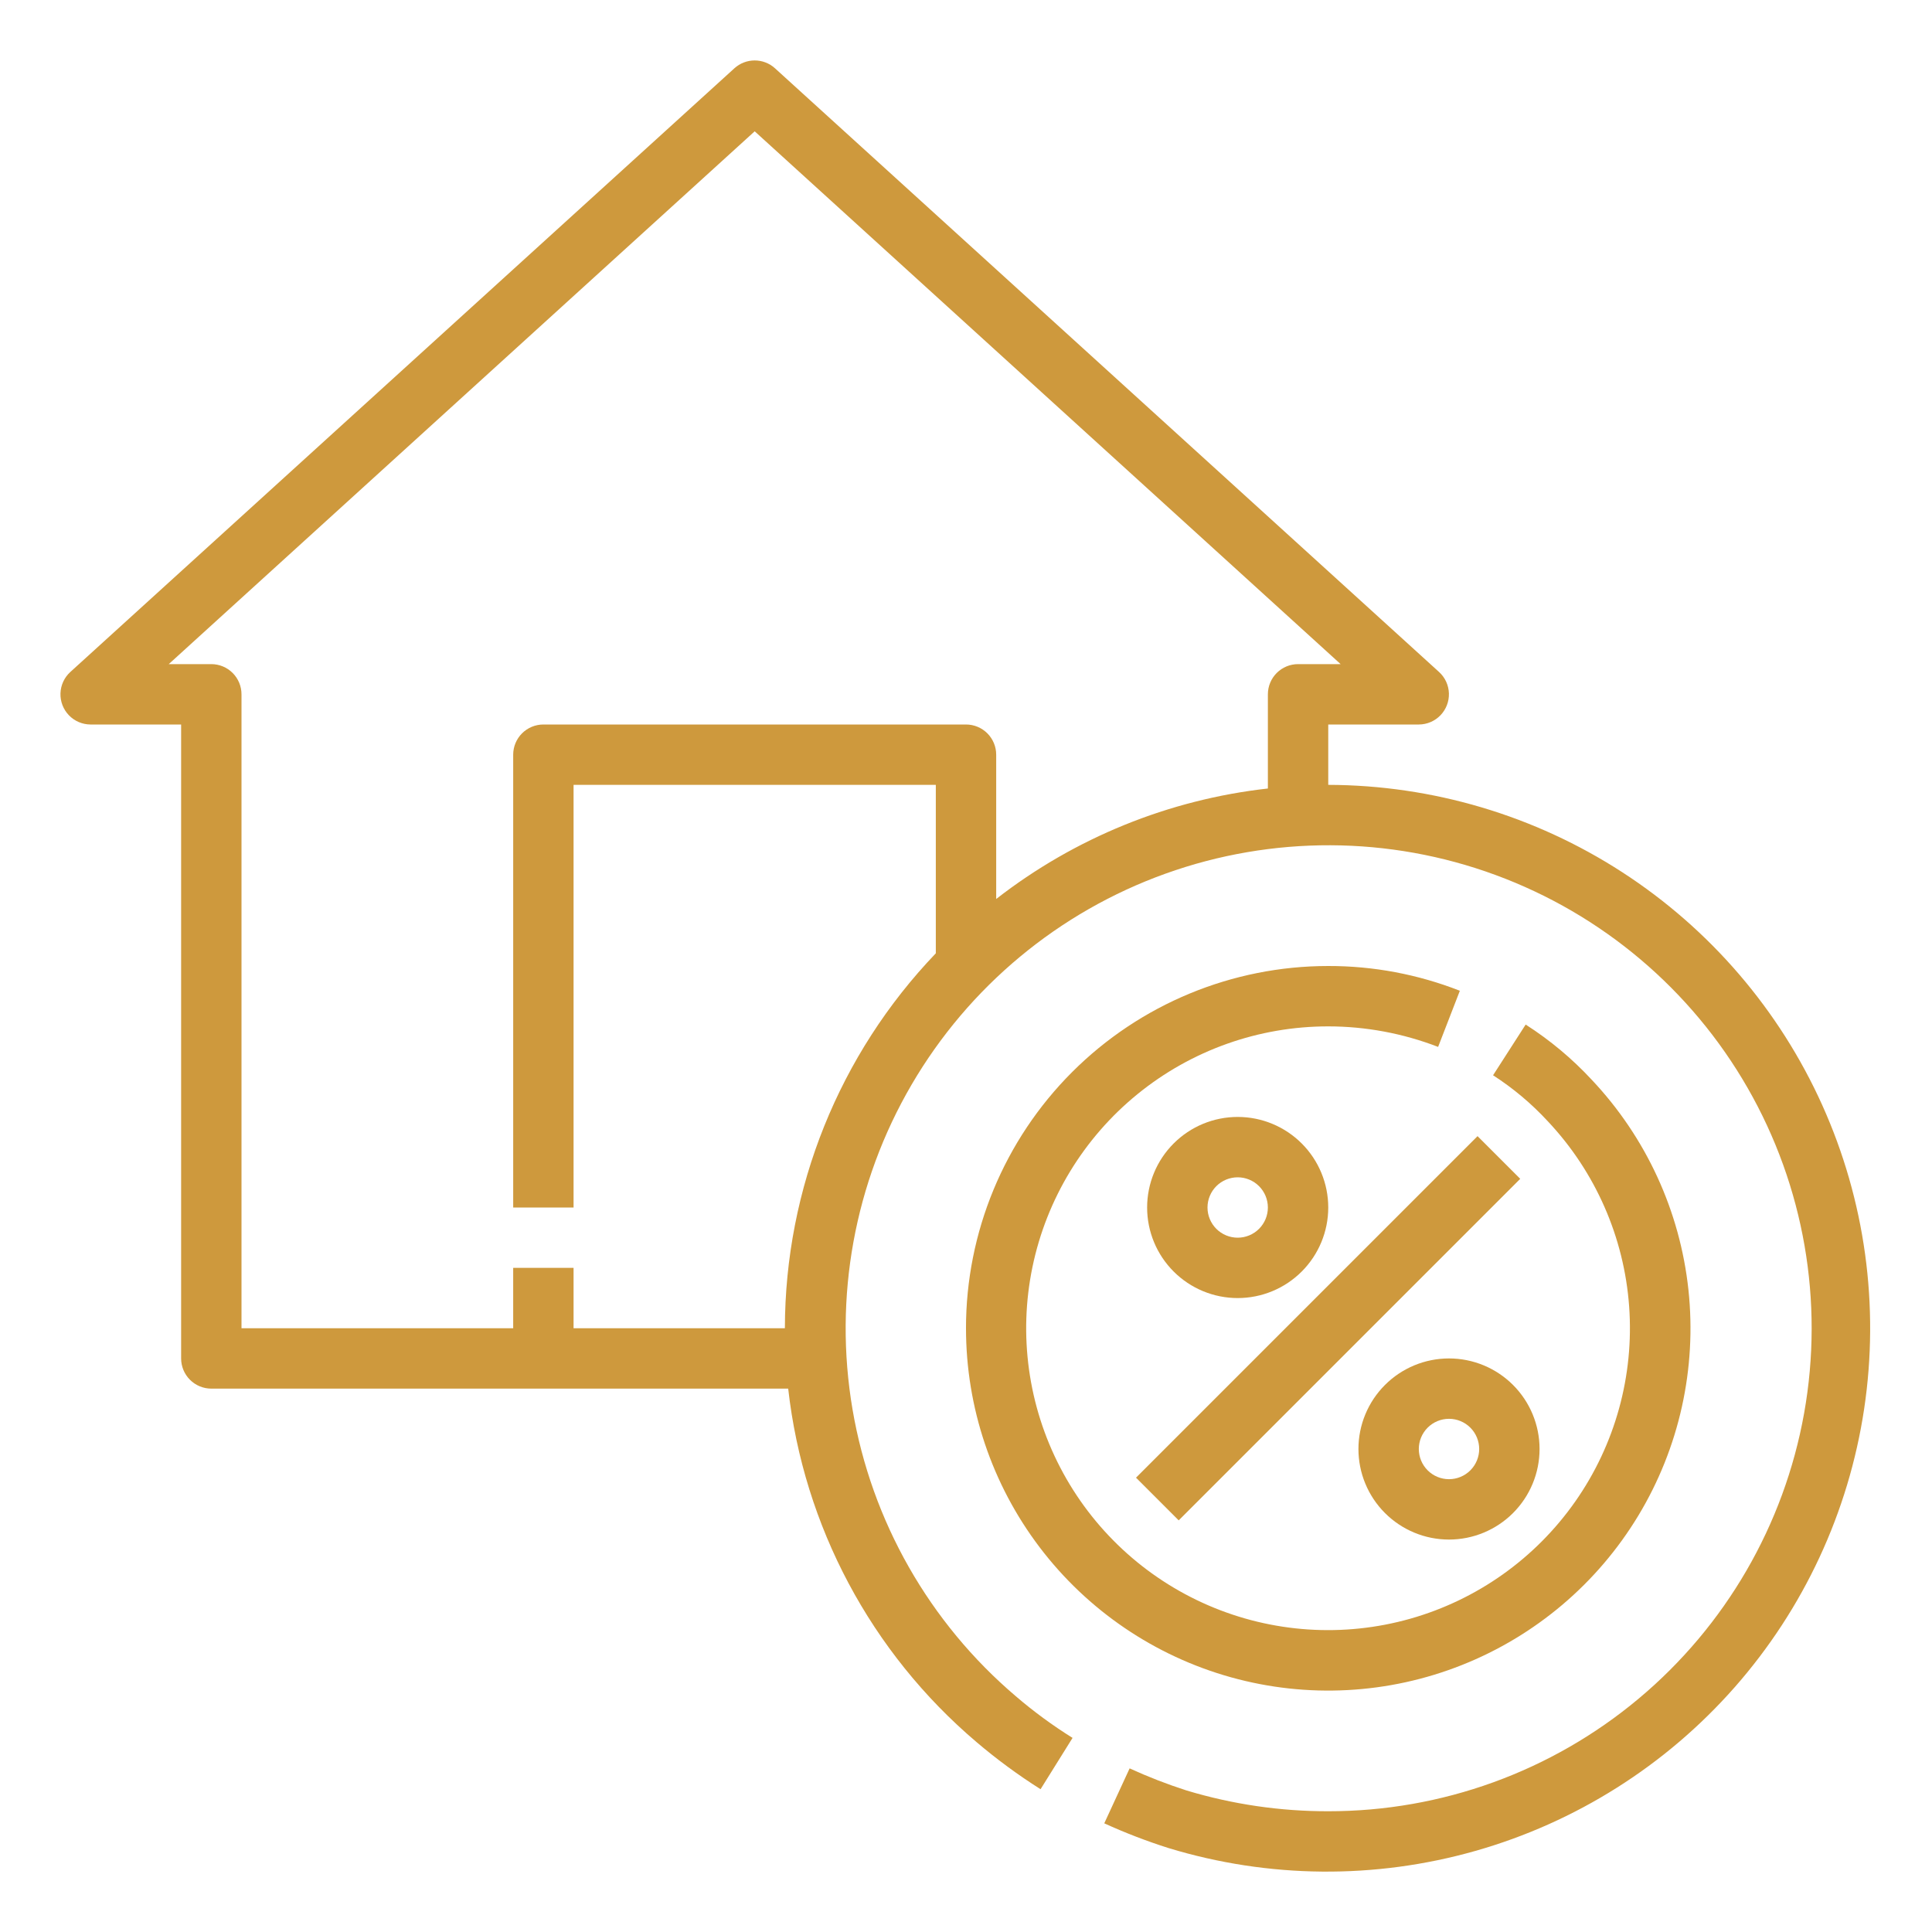
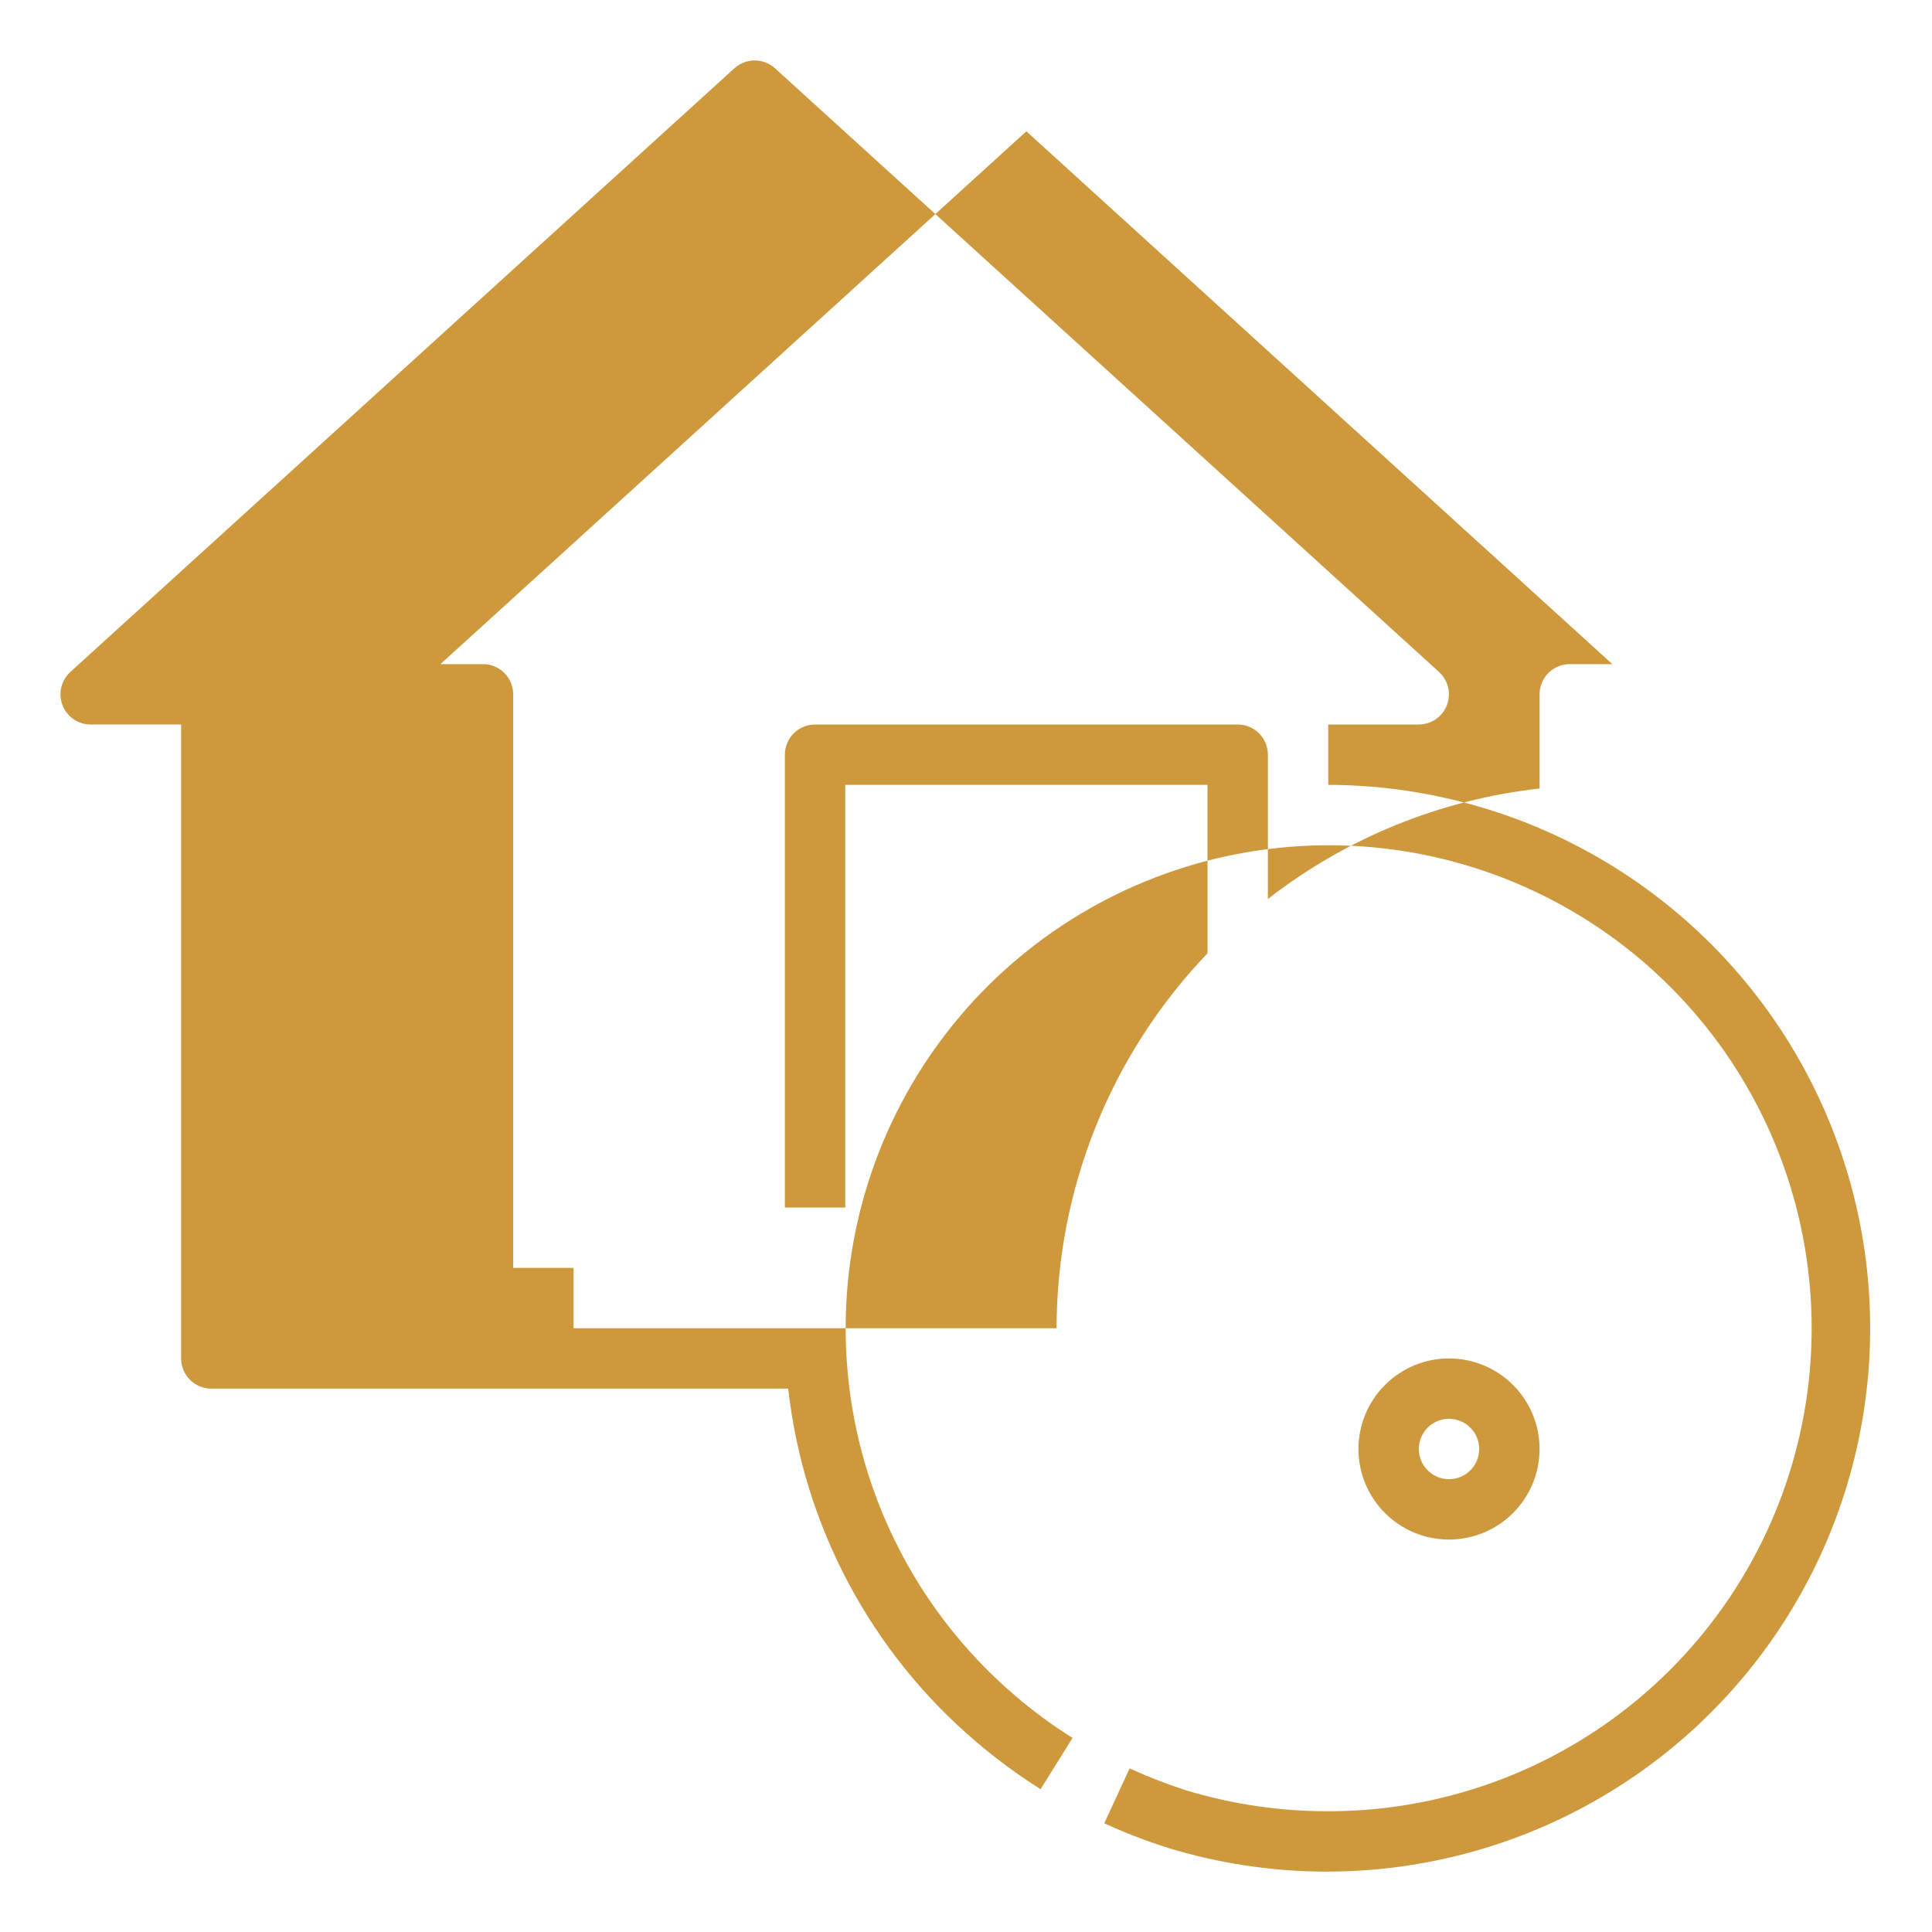
<svg xmlns="http://www.w3.org/2000/svg" width="1200pt" height="1200pt" viewBox="0 0 1200 1200">
  <g fill="#ce993d">
-     <path d="m600 825c-0.012 49.156 16.074 96.969 45.797 136.12 29.727 39.148 71.457 67.488 118.81 80.684 47.352 13.195 97.727 10.52 143.41-7.621 45.688-18.137 84.18-50.742 109.59-92.824 25.41-42.082 36.336-91.328 31.113-140.21-5.223-48.879-26.312-94.703-60.039-130.46-12.18-13.133-25.977-24.66-41.062-34.312l-20.25 31.5c12.473 8.027 23.875 17.605 33.938 28.5 29.598 31.395 47.465 72.035 50.586 115.07 3.117 43.035-8.699 85.828-33.465 121.16-24.762 35.336-60.953 61.047-102.47 72.805-41.512 11.754-85.812 8.828-125.42-8.281-39.613-17.105-72.109-47.352-92.012-85.633-19.906-38.285-25.996-82.258-17.25-124.51 8.746-42.25 31.801-80.191 65.27-107.42 33.465-27.234 75.301-42.09 118.45-42.062 23.34 0.02 46.477 4.344 68.25 12.75l13.5-34.875c-26.043-10.211-53.777-15.43-81.75-15.375-59.672 0-116.9 23.707-159.1 65.902-42.195 42.195-65.902 99.426-65.902 159.1z" />
-     <path d="m705.59 917.81 212.13-212.13 26.516 26.516-212.13 212.13z" />
-     <path d="m825 750c0-14.918-5.926-29.227-16.477-39.773-10.547-10.551-24.855-16.477-39.773-16.477s-29.227 5.926-39.773 16.477c-10.551 10.547-16.477 24.855-16.477 39.773s5.926 29.227 16.477 39.773c10.547 10.551 24.855 16.477 39.773 16.477s29.227-5.926 39.773-16.477c10.551-10.547 16.477-24.855 16.477-39.773zm-75 0c0-4.973 1.977-9.742 5.492-13.258 3.516-3.516 8.285-5.492 13.258-5.492s9.742 1.977 13.258 5.492c3.516 3.516 5.492 8.285 5.492 13.258s-1.977 9.742-5.492 13.258c-3.516 3.516-8.285 5.492-13.258 5.492s-9.742-1.977-13.258-5.492c-3.516-3.516-5.492-8.285-5.492-13.258z" />
    <path d="m843.75 900c0 14.918 5.926 29.227 16.477 39.773 10.547 10.551 24.855 16.477 39.773 16.477s29.227-5.926 39.773-16.477c10.551-10.547 16.477-24.855 16.477-39.773s-5.926-29.227-16.477-39.773c-10.547-10.551-24.855-16.477-39.773-16.477s-29.227 5.926-39.773 16.477c-10.551 10.547-16.477 24.855-16.477 39.773zm75 0c0 4.973-1.977 9.742-5.492 13.258-3.516 3.516-8.285 5.492-13.258 5.492s-9.742-1.977-13.258-5.492c-3.516-3.516-5.492-8.285-5.492-13.258s1.977-9.742 5.492-13.258c3.516-3.516 8.285-5.492 13.258-5.492s9.742 1.977 13.258 5.492c3.516 3.516 5.492 8.285 5.492 13.258z" />
-     <path d="m825 487.5v-37.5h56.25c5.07-0.012 9.918-2.078 13.441-5.727 3.519-3.648 5.414-8.566 5.25-13.637-0.164-5.066-2.375-9.852-6.129-13.262l-412.5-375c-3.445-3.109-7.922-4.832-12.562-4.832s-9.117 1.723-12.562 4.832l-412.5 375c-3.754 3.41-5.965 8.195-6.129 13.262-0.164 5.07 1.73 9.988 5.25 13.637 3.523 3.648 8.371 5.715 13.441 5.727h56.25v393.75c0 4.973 1.977 9.742 5.492 13.258 3.516 3.516 8.285 5.492 13.258 5.492h358.31c9.617 85.418 51.465 163.95 117 219.56 12.547 10.672 25.828 20.445 39.75 29.25l19.875-31.875c-12.387-7.723-24.172-16.371-35.25-25.875-53.68-45.637-89.586-108.71-101.42-178.17-11.832-69.457 1.156-140.86 36.695-201.7 35.535-60.84 91.355-107.23 157.67-131.04 66.312-23.809 138.89-23.52 205.01 0.82s121.57 71.176 156.61 132.3c35.051 61.121 47.465 132.63 35.074 201.99-12.391 69.359-48.801 132.14-102.84 177.35-54.043 45.203-122.28 69.945-192.73 69.887-29.852 0.055-59.547-4.305-88.125-12.938-12.008-3.867-23.777-8.438-35.25-13.688l-15.75 34.125c12.992 5.926 26.328 11.059 39.938 15.375 62.027 18.879 128.18 19.492 190.55 1.766s118.3-53.043 161.13-101.73c42.824-48.68 70.723-108.67 80.352-172.79 9.629-64.117 0.59-129.65-26.047-188.77-26.633-59.117-69.73-109.31-124.14-144.57-54.406-35.266-117.82-54.113-182.66-54.289zm-337.5 337.5h-131.25v-37.5h-37.5v37.5h-168.75v-393.75c0-4.973-1.977-9.742-5.492-13.258-3.516-3.516-8.285-5.492-13.258-5.492h-26.438l363.94-330.94 363.94 330.94h-26.438c-4.973 0-9.742 1.977-13.258 5.492-3.516 3.516-5.492 8.285-5.492 13.258v58.5c-61.5 6.879-119.9 30.629-168.75 68.625v-89.625c0-4.973-1.977-9.742-5.492-13.258-3.516-3.516-8.285-5.492-13.258-5.492h-262.5c-4.973 0-9.742 1.977-13.258 5.492-3.516 3.516-5.492 8.285-5.492 13.258v281.25h37.5v-262.5h225v104.62c-60.031 62.684-93.605 146.08-93.75 232.88z" />
+     <path d="m825 487.5v-37.5h56.25c5.07-0.012 9.918-2.078 13.441-5.727 3.519-3.648 5.414-8.566 5.25-13.637-0.164-5.066-2.375-9.852-6.129-13.262l-412.5-375c-3.445-3.109-7.922-4.832-12.562-4.832s-9.117 1.723-12.562 4.832l-412.5 375c-3.754 3.41-5.965 8.195-6.129 13.262-0.164 5.07 1.73 9.988 5.25 13.637 3.523 3.648 8.371 5.715 13.441 5.727h56.25v393.75c0 4.973 1.977 9.742 5.492 13.258 3.516 3.516 8.285 5.492 13.258 5.492h358.31c9.617 85.418 51.465 163.95 117 219.56 12.547 10.672 25.828 20.445 39.75 29.25l19.875-31.875c-12.387-7.723-24.172-16.371-35.25-25.875-53.68-45.637-89.586-108.71-101.42-178.17-11.832-69.457 1.156-140.86 36.695-201.7 35.535-60.84 91.355-107.23 157.67-131.04 66.312-23.809 138.89-23.52 205.01 0.82s121.57 71.176 156.61 132.3c35.051 61.121 47.465 132.63 35.074 201.99-12.391 69.359-48.801 132.14-102.84 177.35-54.043 45.203-122.28 69.945-192.73 69.887-29.852 0.055-59.547-4.305-88.125-12.938-12.008-3.867-23.777-8.438-35.25-13.688l-15.75 34.125c12.992 5.926 26.328 11.059 39.938 15.375 62.027 18.879 128.18 19.492 190.55 1.766s118.3-53.043 161.13-101.73c42.824-48.68 70.723-108.67 80.352-172.79 9.629-64.117 0.59-129.65-26.047-188.77-26.633-59.117-69.73-109.31-124.14-144.57-54.406-35.266-117.82-54.113-182.66-54.289zm-337.5 337.5h-131.25v-37.5h-37.5v37.5v-393.75c0-4.973-1.977-9.742-5.492-13.258-3.516-3.516-8.285-5.492-13.258-5.492h-26.438l363.94-330.94 363.94 330.94h-26.438c-4.973 0-9.742 1.977-13.258 5.492-3.516 3.516-5.492 8.285-5.492 13.258v58.5c-61.5 6.879-119.9 30.629-168.75 68.625v-89.625c0-4.973-1.977-9.742-5.492-13.258-3.516-3.516-8.285-5.492-13.258-5.492h-262.5c-4.973 0-9.742 1.977-13.258 5.492-3.516 3.516-5.492 8.285-5.492 13.258v281.25h37.5v-262.5h225v104.62c-60.031 62.684-93.605 146.08-93.75 232.88z" />
  </g>
</svg>